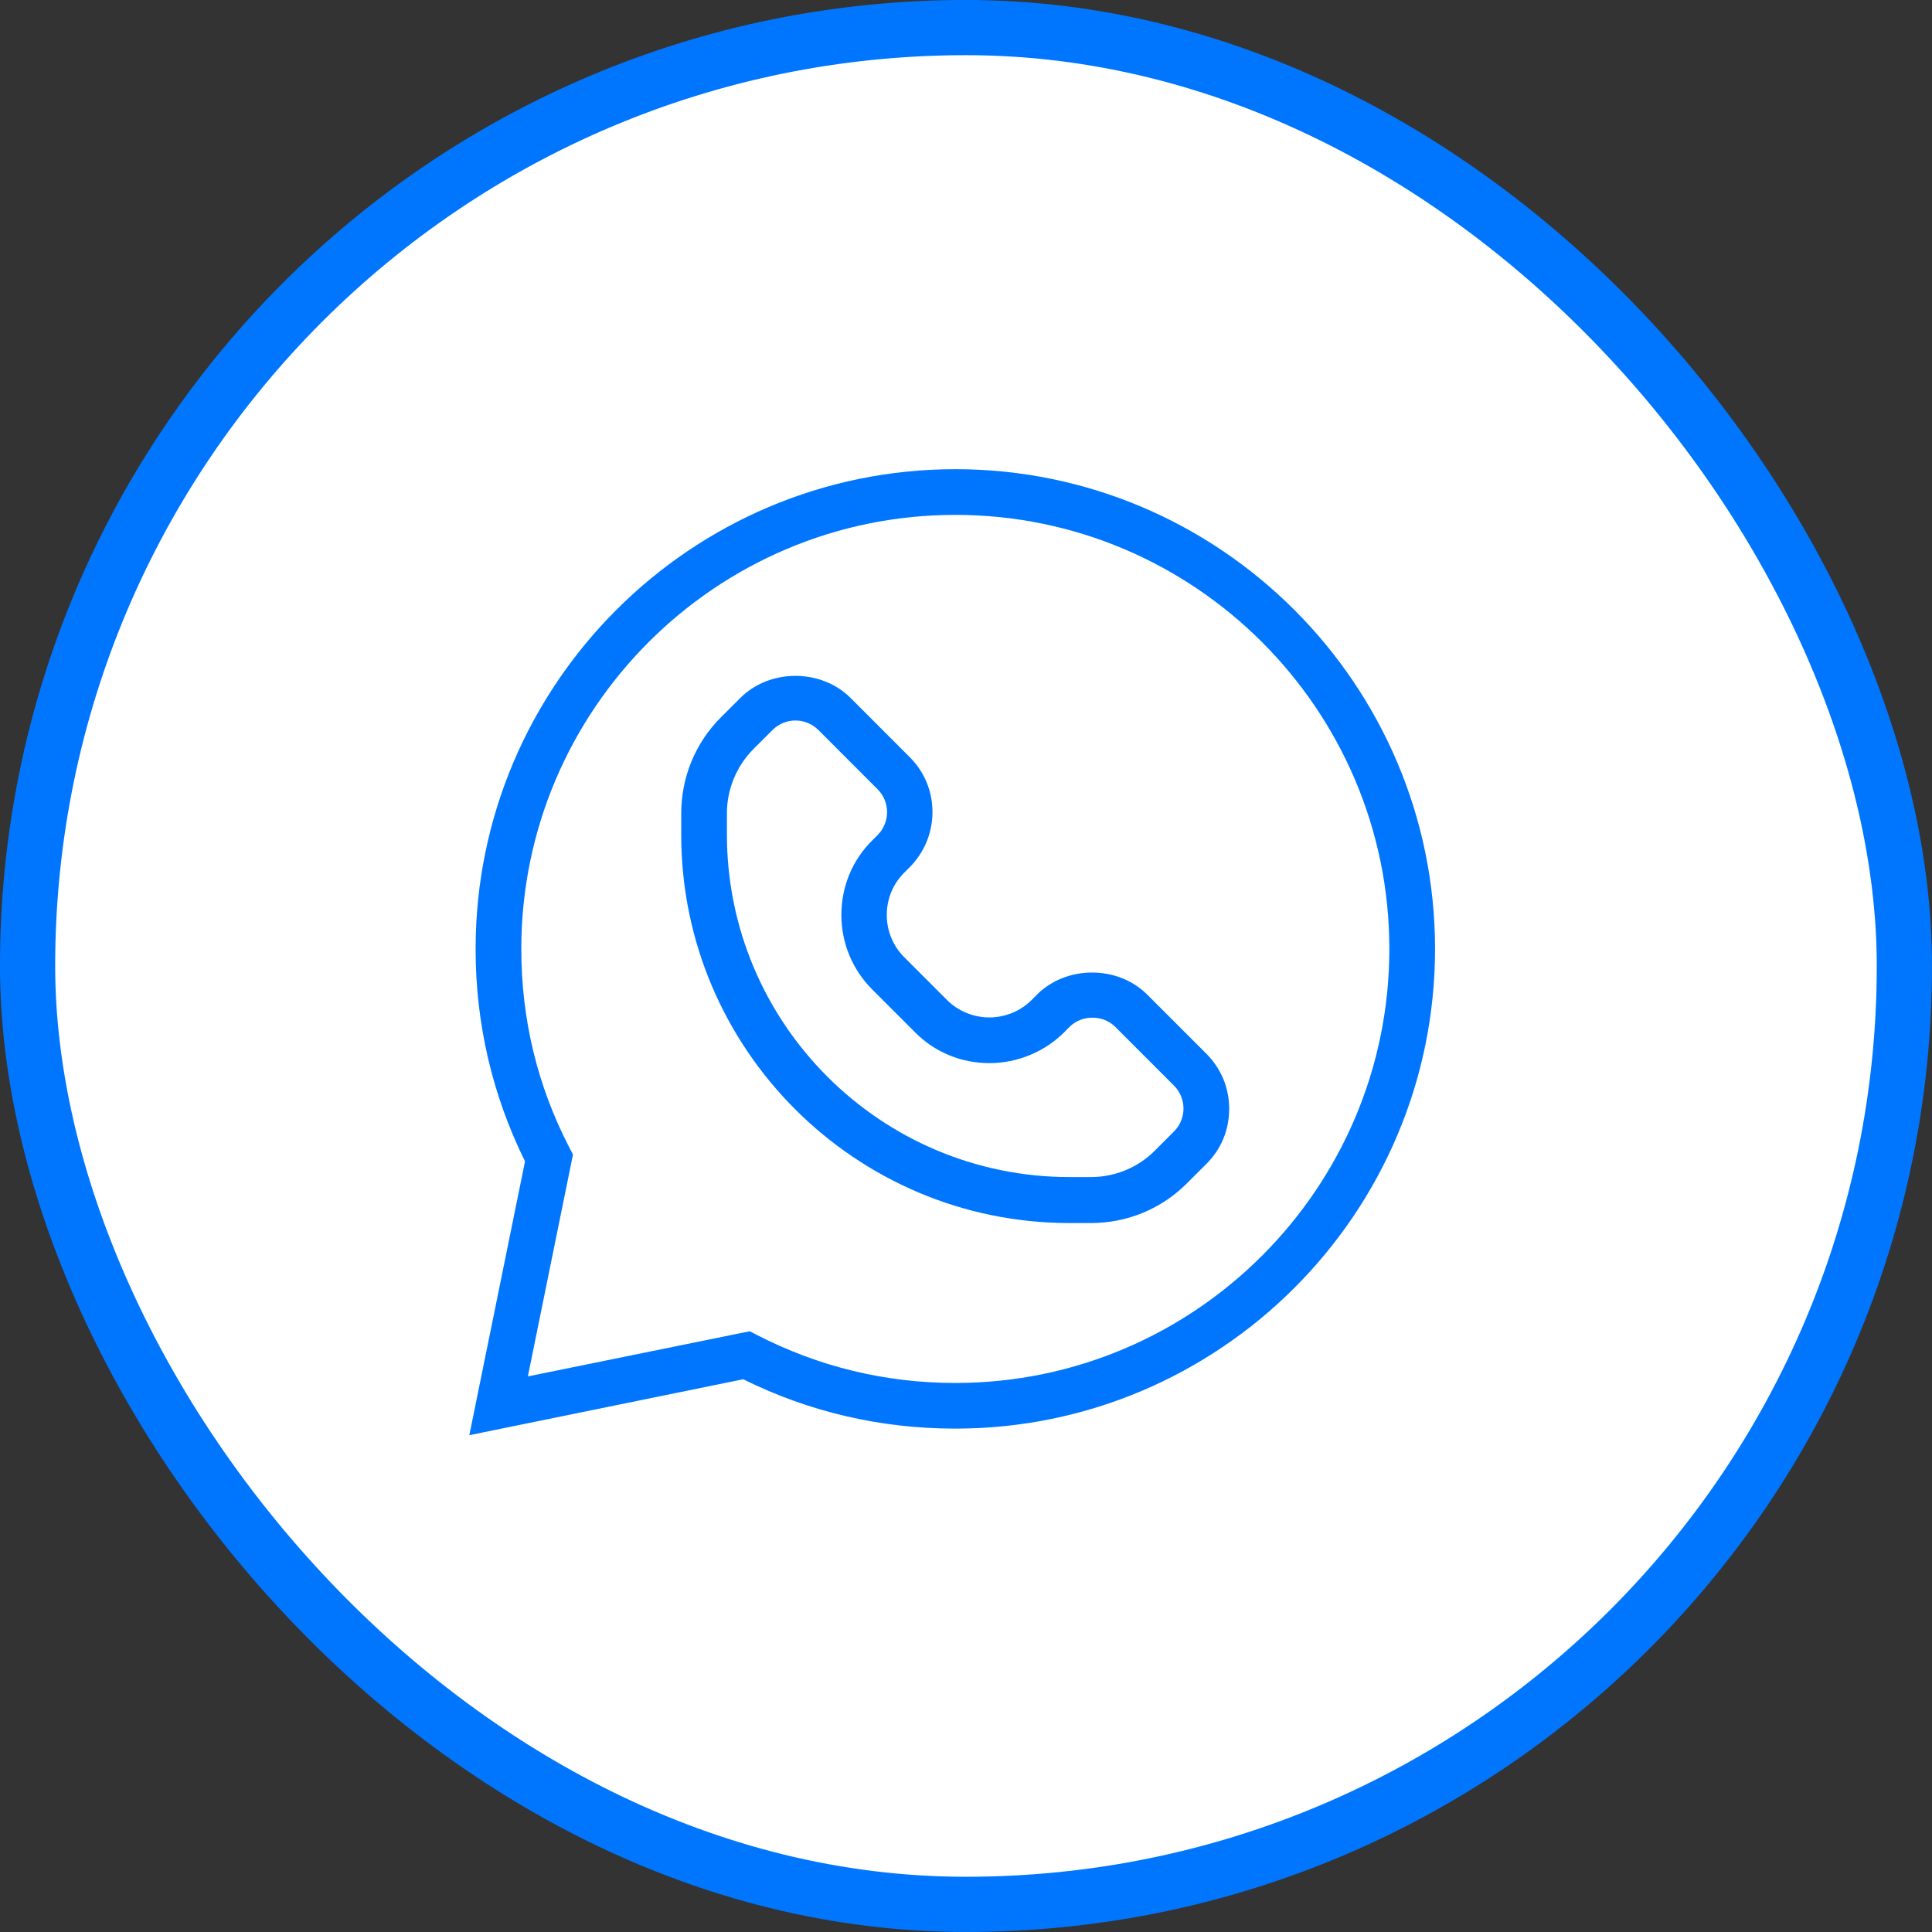
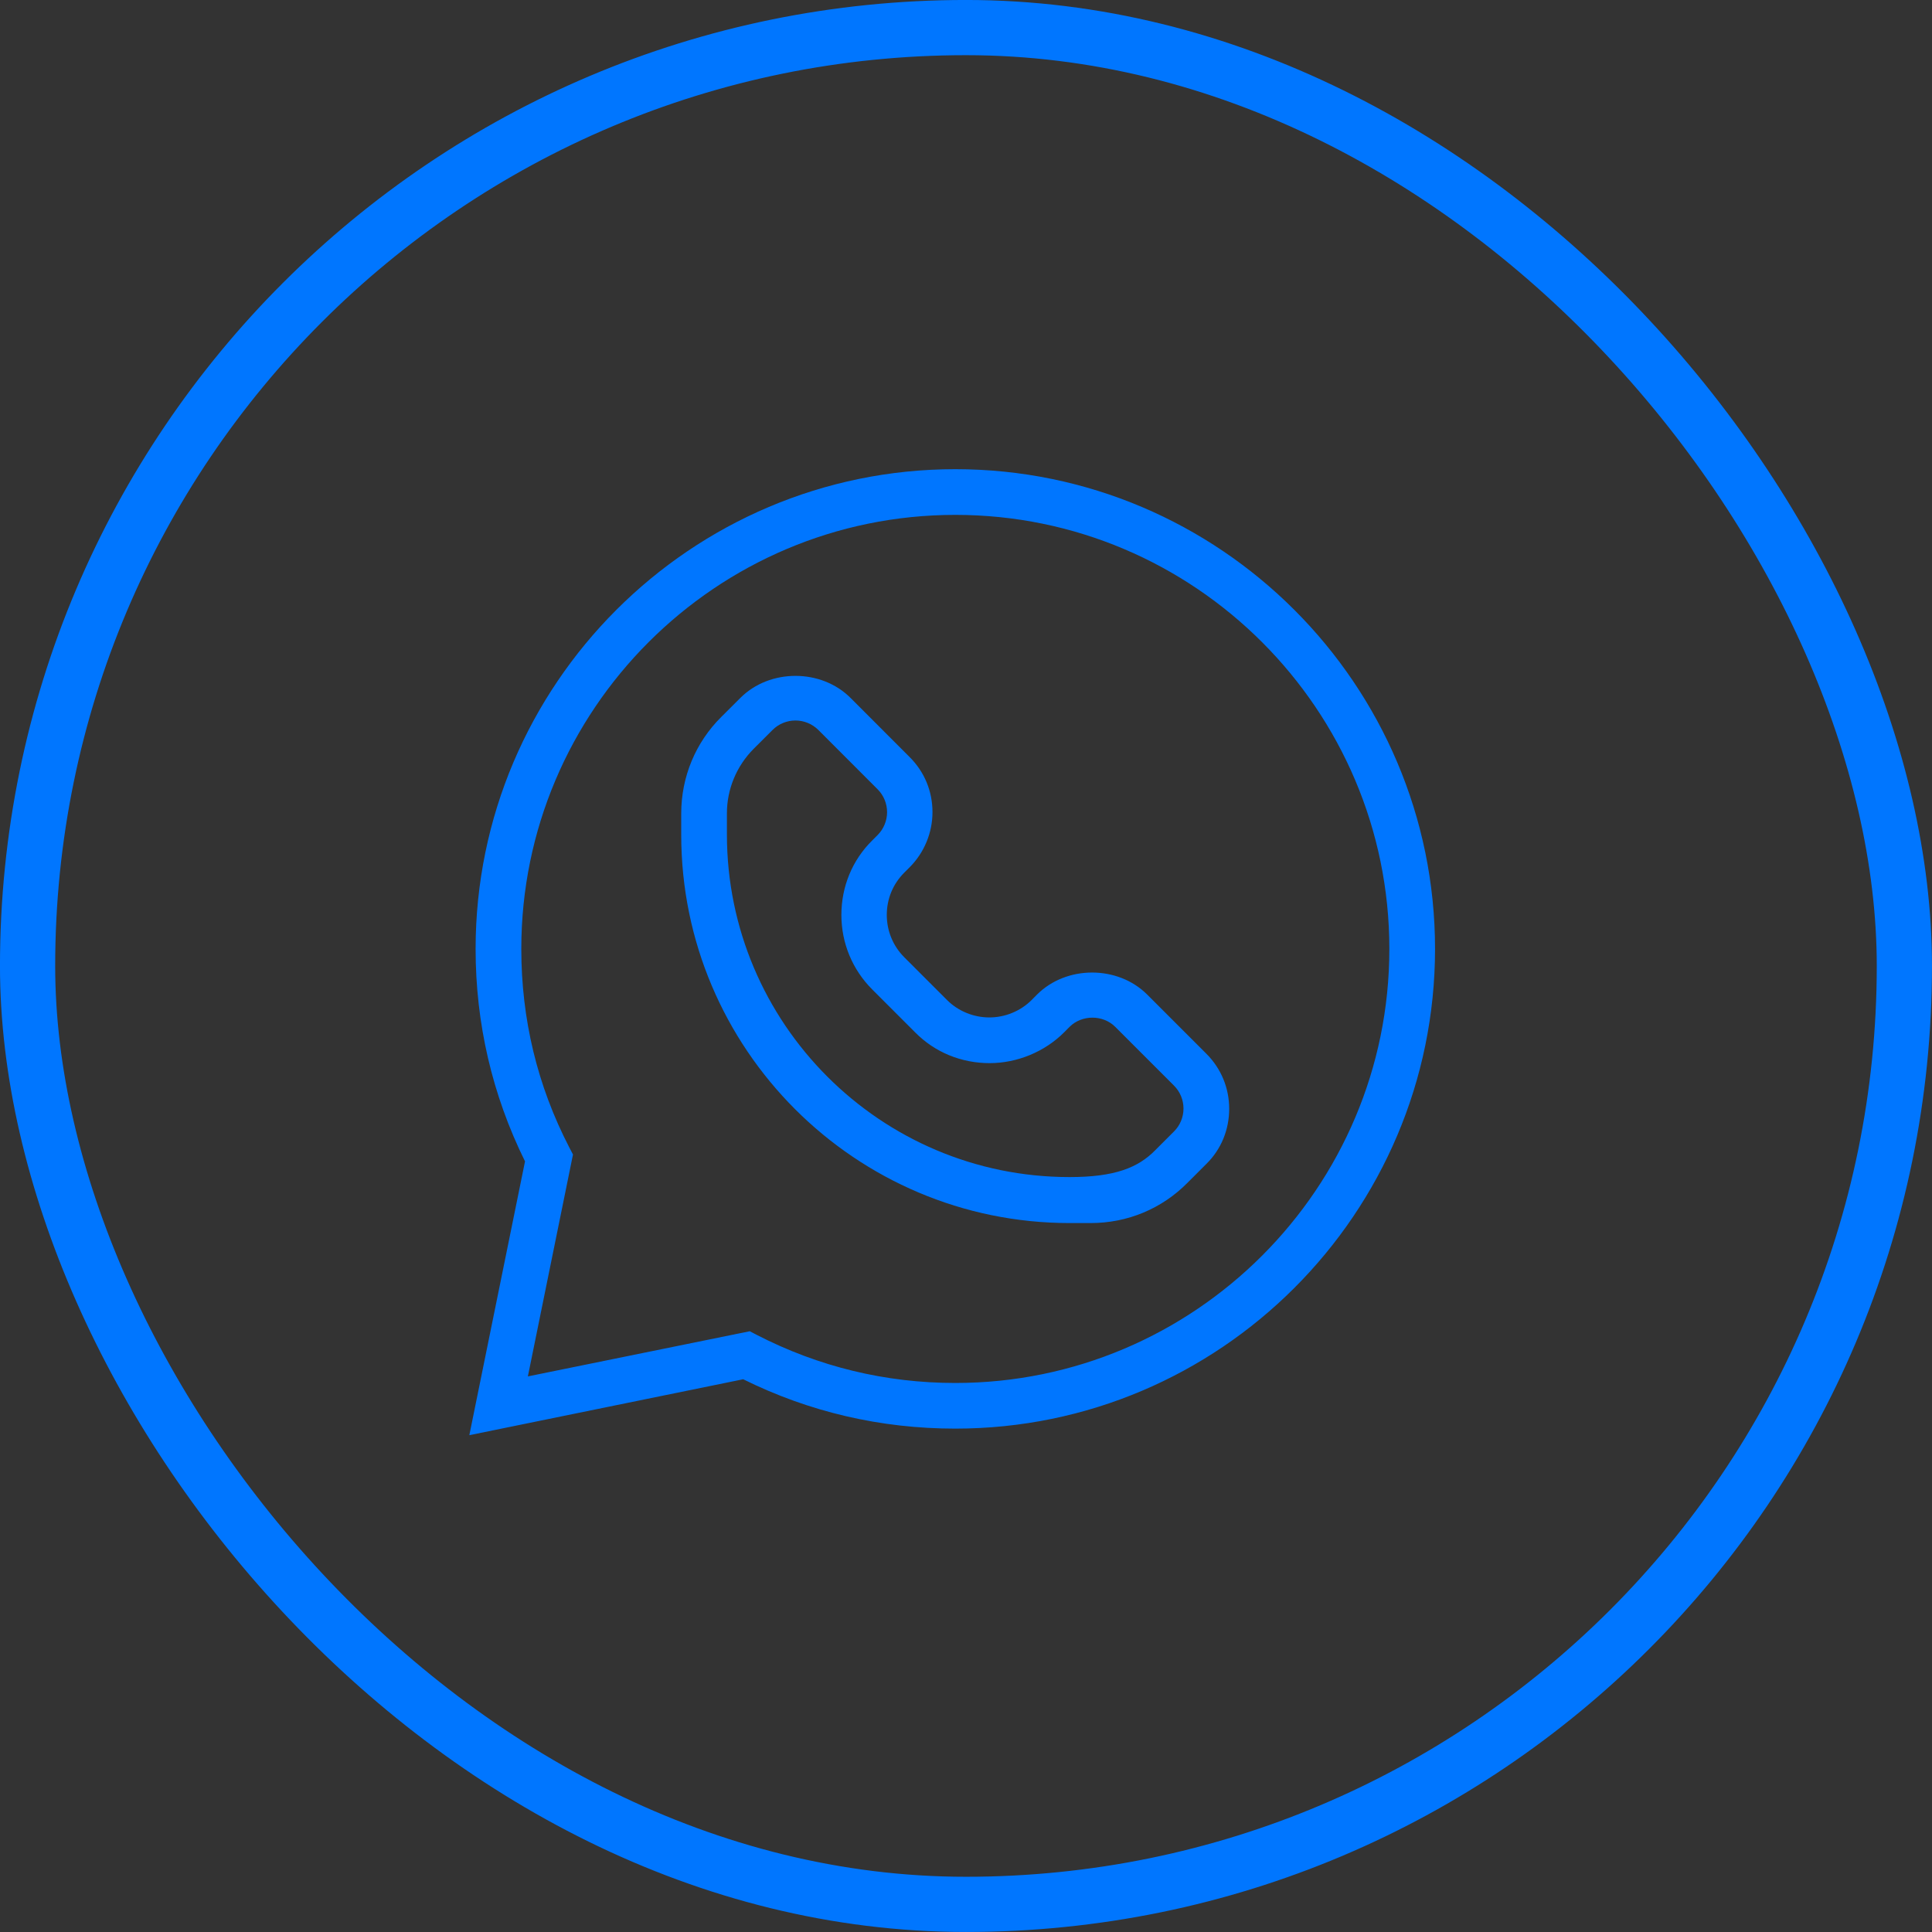
<svg xmlns="http://www.w3.org/2000/svg" width="40" height="40" viewBox="0 0 40 40" fill="none">
  <rect x="0" y="0" width="40" height="40" fill="#333333" stroke="none" />
-   <rect x="0.571" y="0.571" width="38.857" height="38.857" rx="19.429" fill="white" />
  <rect x="0.571" y="0.571" width="38.857" height="38.857" rx="19.429" stroke="#0076FF" stroke-width="1.143" />
  <g clip-path="url(#clip0_9_1402)">
-     <path d="M22.582 25.322H22.144C17.71 25.322 14.104 21.716 14.104 17.282V16.844C14.104 16.087 14.399 15.372 14.937 14.84L15.328 14.45C15.937 13.841 17.001 13.841 17.61 14.45L18.833 15.674C19.141 15.981 19.306 16.383 19.306 16.815C19.306 17.24 19.135 17.654 18.833 17.956L18.721 18.068C18.485 18.305 18.36 18.612 18.36 18.943C18.36 19.274 18.49 19.587 18.721 19.818L19.608 20.705C19.838 20.935 20.158 21.065 20.483 21.065C20.808 21.065 21.127 20.935 21.358 20.705L21.47 20.592C22.079 19.983 23.143 19.983 23.752 20.592L24.976 21.816C25.283 22.123 25.449 22.526 25.449 22.957C25.449 23.389 25.283 23.797 24.976 24.098L24.586 24.488C24.054 25.026 23.344 25.322 22.582 25.322ZM16.469 14.917C16.291 14.917 16.12 14.988 15.996 15.112L15.605 15.502C15.251 15.857 15.05 16.336 15.05 16.838V17.276C15.05 21.189 18.23 24.37 22.144 24.37H22.582C23.084 24.37 23.563 24.175 23.918 23.814L24.308 23.424C24.432 23.3 24.503 23.129 24.503 22.951C24.503 22.774 24.432 22.602 24.308 22.478L23.09 21.26C22.836 21.006 22.398 21.006 22.144 21.26L22.032 21.373C21.63 21.775 21.062 22.011 20.489 22.011C19.903 22.011 19.354 21.787 18.946 21.373L18.059 20.486C17.645 20.072 17.42 19.522 17.42 18.943C17.42 18.358 17.645 17.808 18.059 17.4L18.171 17.288C18.295 17.163 18.366 16.992 18.366 16.815C18.366 16.637 18.295 16.466 18.171 16.342L16.942 15.112C16.817 14.988 16.646 14.917 16.469 14.917Z" fill="#0076FF" />
+     <path d="M22.582 25.322H22.144C17.71 25.322 14.104 21.716 14.104 17.282V16.844C14.104 16.087 14.399 15.372 14.937 14.84L15.328 14.45C15.937 13.841 17.001 13.841 17.61 14.45L18.833 15.674C19.141 15.981 19.306 16.383 19.306 16.815C19.306 17.24 19.135 17.654 18.833 17.956L18.721 18.068C18.485 18.305 18.36 18.612 18.36 18.943C18.36 19.274 18.49 19.587 18.721 19.818L19.608 20.705C19.838 20.935 20.158 21.065 20.483 21.065C20.808 21.065 21.127 20.935 21.358 20.705L21.47 20.592C22.079 19.983 23.143 19.983 23.752 20.592L24.976 21.816C25.283 22.123 25.449 22.526 25.449 22.957C25.449 23.389 25.283 23.797 24.976 24.098L24.586 24.488C24.054 25.026 23.344 25.322 22.582 25.322ZM16.469 14.917C16.291 14.917 16.12 14.988 15.996 15.112L15.605 15.502C15.251 15.857 15.05 16.336 15.05 16.838V17.276C15.05 21.189 18.23 24.37 22.144 24.37C23.084 24.37 23.563 24.175 23.918 23.814L24.308 23.424C24.432 23.3 24.503 23.129 24.503 22.951C24.503 22.774 24.432 22.602 24.308 22.478L23.09 21.26C22.836 21.006 22.398 21.006 22.144 21.26L22.032 21.373C21.63 21.775 21.062 22.011 20.489 22.011C19.903 22.011 19.354 21.787 18.946 21.373L18.059 20.486C17.645 20.072 17.42 19.522 17.42 18.943C17.42 18.358 17.645 17.808 18.059 17.4L18.171 17.288C18.295 17.163 18.366 16.992 18.366 16.815C18.366 16.637 18.295 16.466 18.171 16.342L16.942 15.112C16.817 14.988 16.646 14.917 16.469 14.917Z" fill="#0076FF" />
    <path d="M9.717 29.714L10.87 24.045C10.19 22.667 9.847 21.189 9.847 19.646C9.847 14.172 14.305 9.714 19.779 9.714C25.254 9.714 29.711 14.172 29.711 19.646C29.711 25.121 25.254 29.578 19.779 29.578C18.236 29.578 16.758 29.235 15.387 28.556L9.717 29.714ZM15.523 27.562L15.671 27.639C16.948 28.296 18.331 28.633 19.779 28.633C24.733 28.633 28.765 24.601 28.765 19.646C28.765 14.692 24.733 10.66 19.779 10.66C14.825 10.66 10.793 14.692 10.793 19.646C10.793 21.095 11.124 22.478 11.786 23.755L11.863 23.903L10.929 28.497L15.523 27.562Z" fill="#0076FF" />
  </g>
  <defs>
    <clipPath id="clip0_9_1402">
      <rect width="20" height="20" fill="white" transform="translate(9.714 9.714)" />
    </clipPath>
  </defs>
</svg>